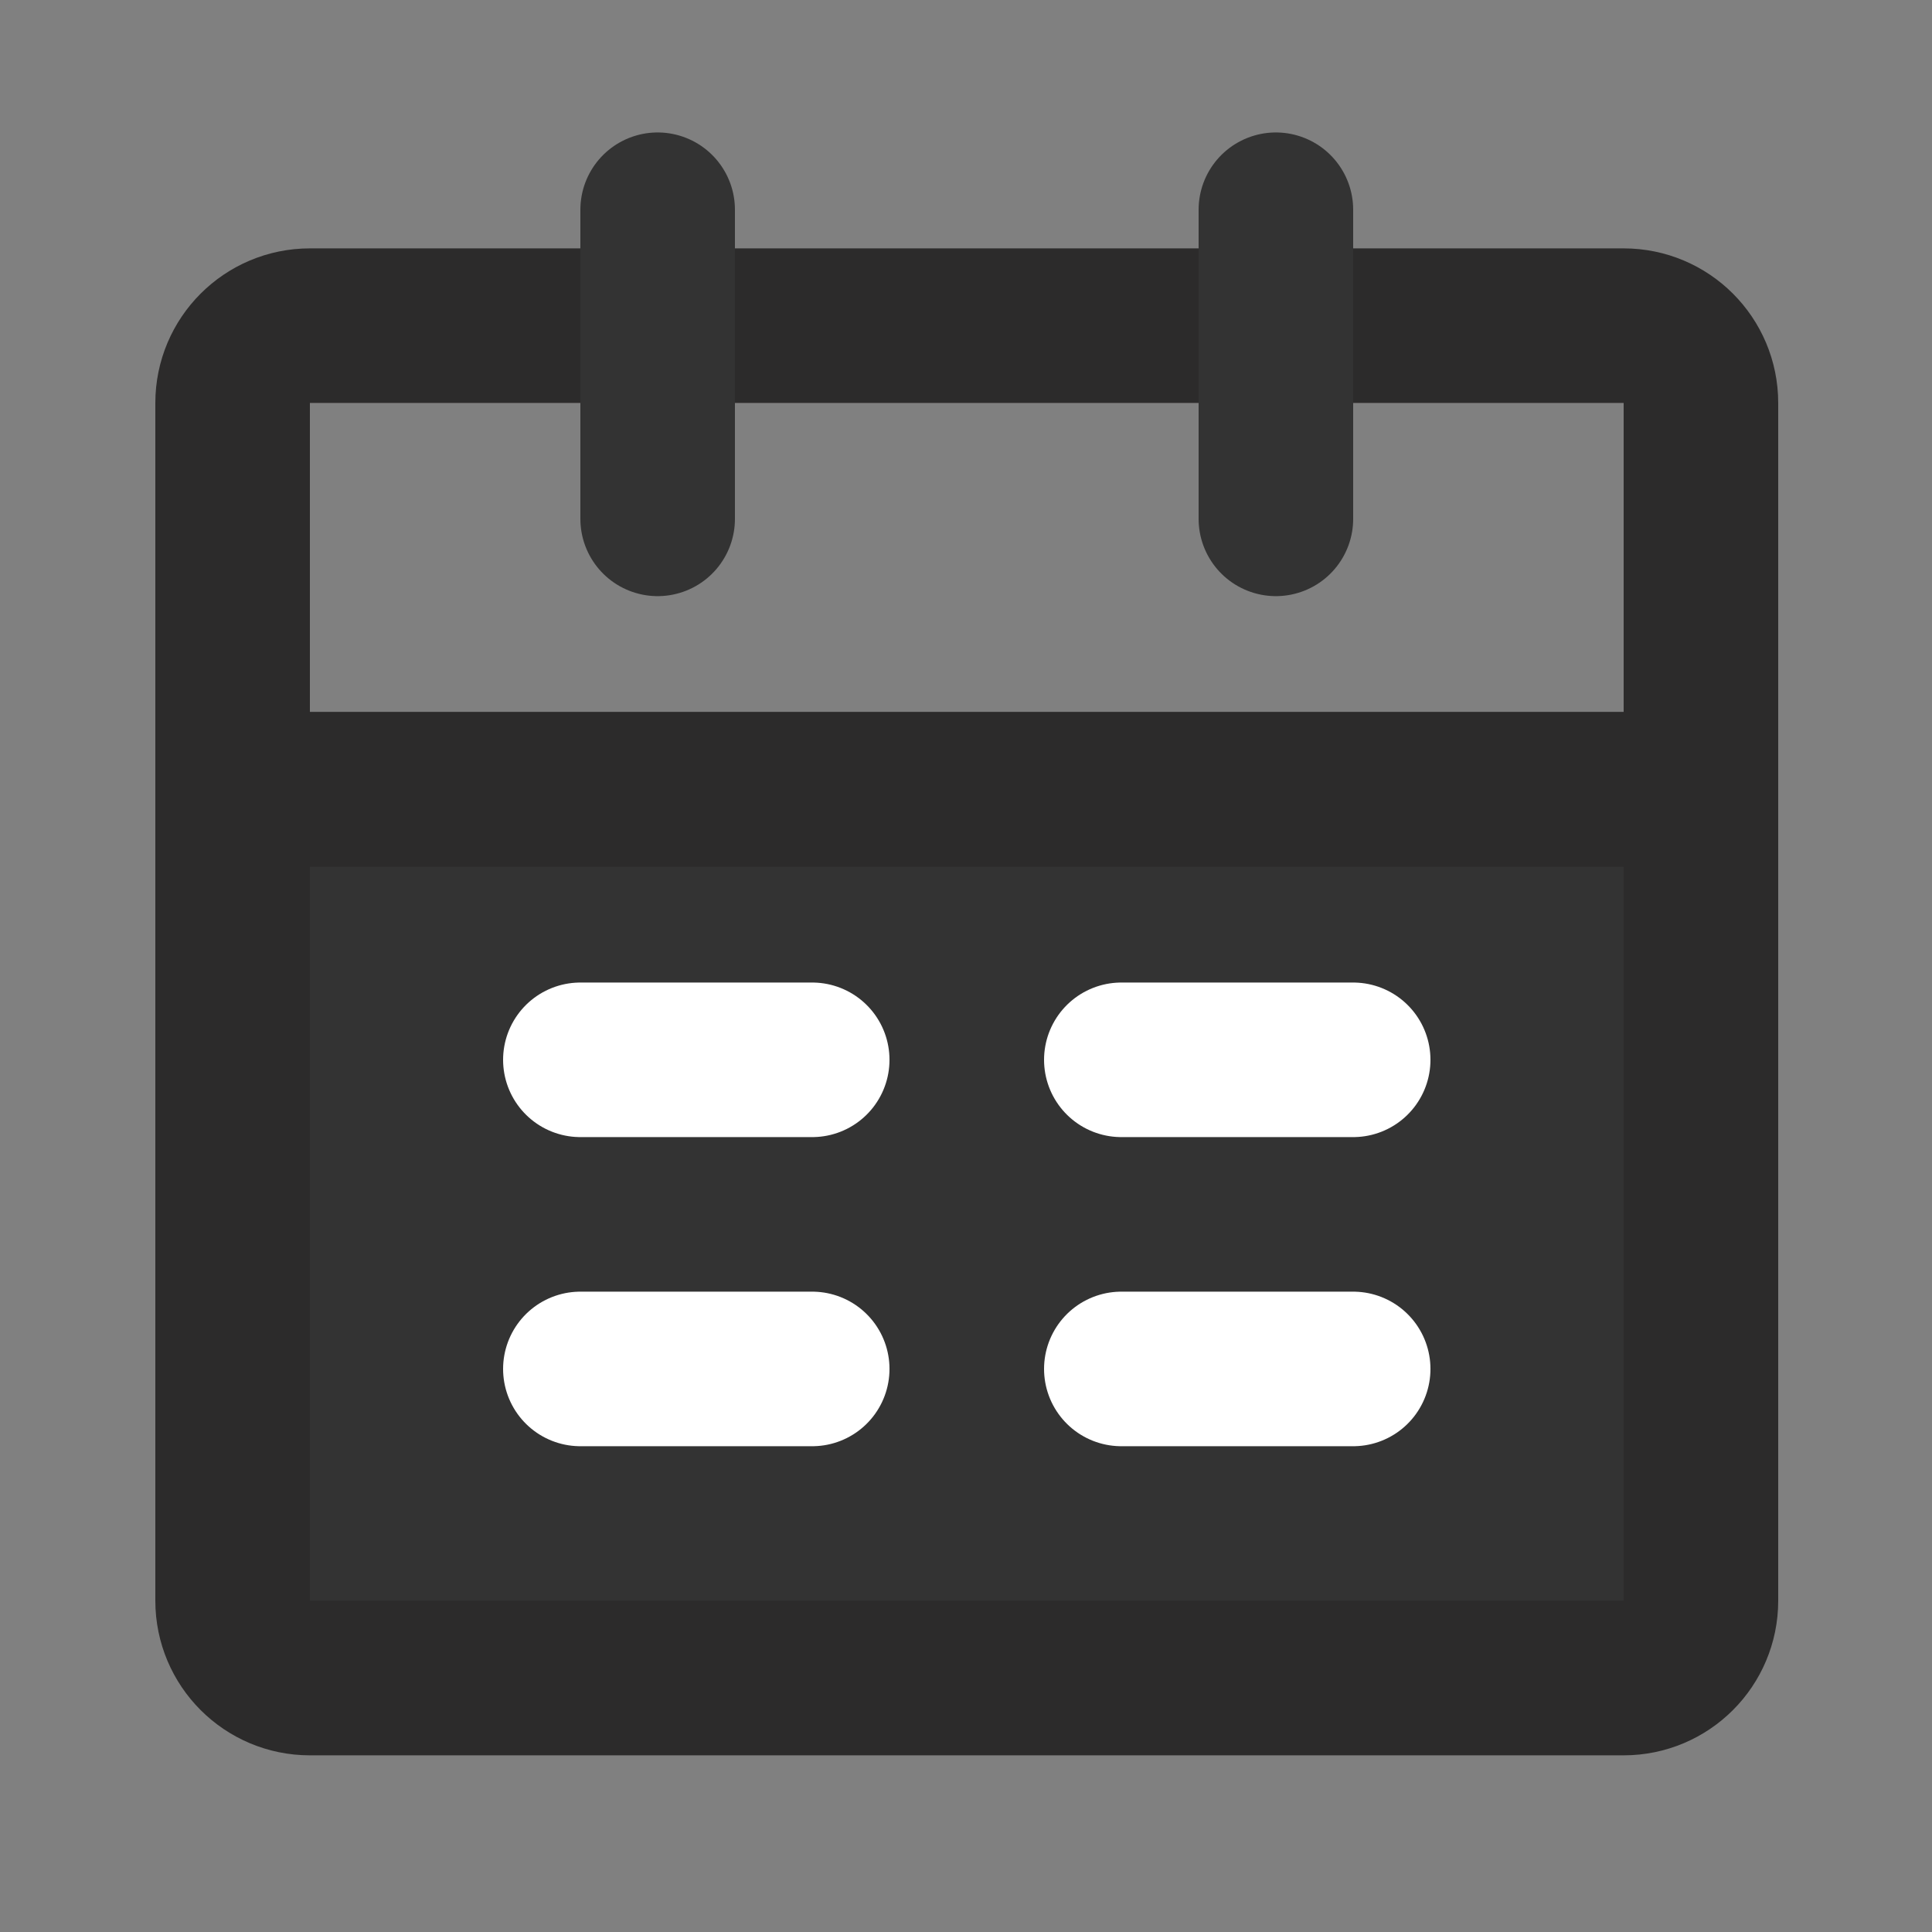
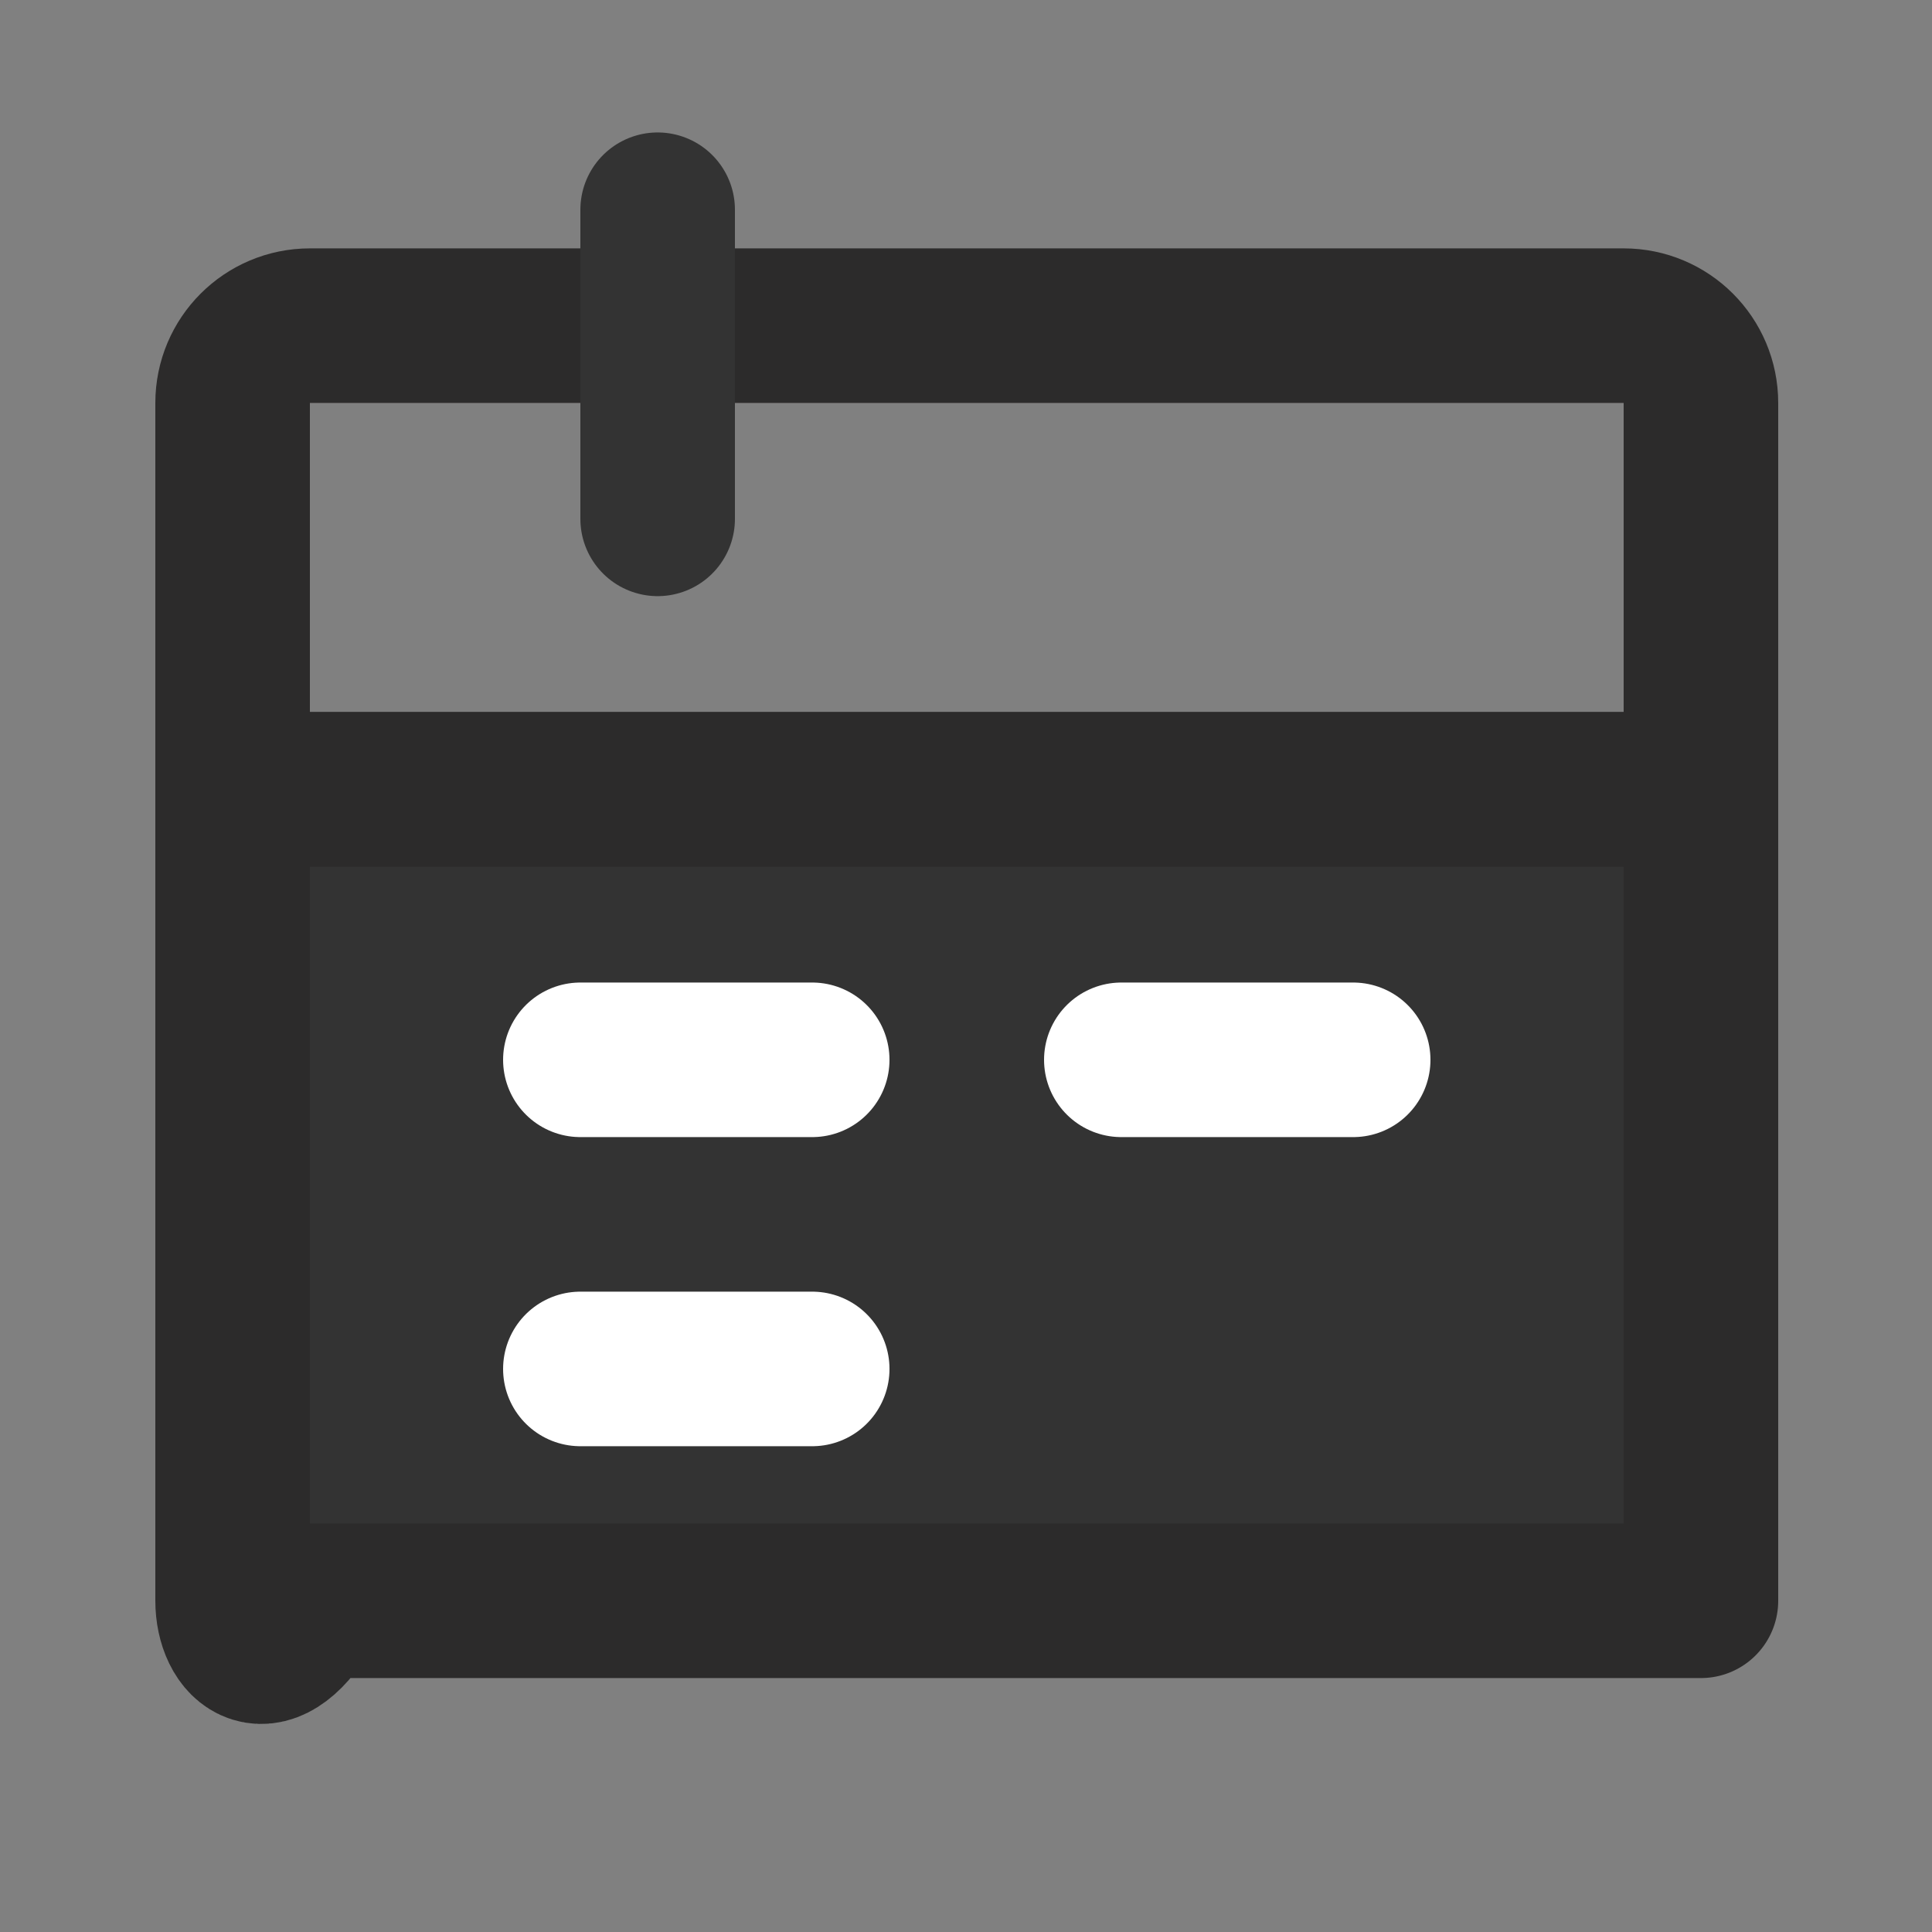
<svg xmlns="http://www.w3.org/2000/svg" width="25" height="25" viewBox="0 0 25 25" fill="none">
  <rect x="0" y="0" width="25" height="25" fill="#808080" stroke="none" />
  <g id="calendar /Fill/Black">
-     <path id="Vector" d="M3.01 10.214H22.01V20.714C22.01 21.266 21.563 21.714 21.01 21.714H4.01C3.458 21.714 3.01 21.266 3.01 20.714V10.214Z" fill="#333333" stroke="#2C2B2B" stroke-width="2" stroke-linejoin="round" />
+     <path id="Vector" d="M3.01 10.214H22.01V20.714H4.01C3.458 21.714 3.01 21.266 3.01 20.714V10.214Z" fill="#333333" stroke="#2C2B2B" stroke-width="2" stroke-linejoin="round" />
    <path id="Vector_2" d="M3.01 5.214C3.01 4.662 3.458 4.214 4.01 4.214H21.01C21.563 4.214 22.01 4.662 22.01 5.214V10.214H3.01V5.214Z" stroke="#2C2B2B" stroke-width="2" stroke-linejoin="round" />
    <path id="Vector_3" d="M8.51 2.714V6.714" stroke="#333333" stroke-width="2" stroke-linecap="round" stroke-linejoin="round" />
-     <path id="Vector_4" d="M16.51 2.714V6.714" stroke="#333333" stroke-width="2" stroke-linecap="round" stroke-linejoin="round" />
-     <path id="Vector_5" d="M14.51 17.714H17.51" stroke="white" stroke-width="2" stroke-linecap="round" stroke-linejoin="round" />
    <path id="Vector_6" d="M7.51 17.714H10.51" stroke="white" stroke-width="2" stroke-linecap="round" stroke-linejoin="round" />
    <path id="Vector_7" d="M14.51 13.714H17.51" stroke="white" stroke-width="2" stroke-linecap="round" stroke-linejoin="round" />
    <path id="Vector_8" d="M7.51 13.714H10.51" stroke="white" stroke-width="2" stroke-linecap="round" stroke-linejoin="round" />
  </g>
</svg>